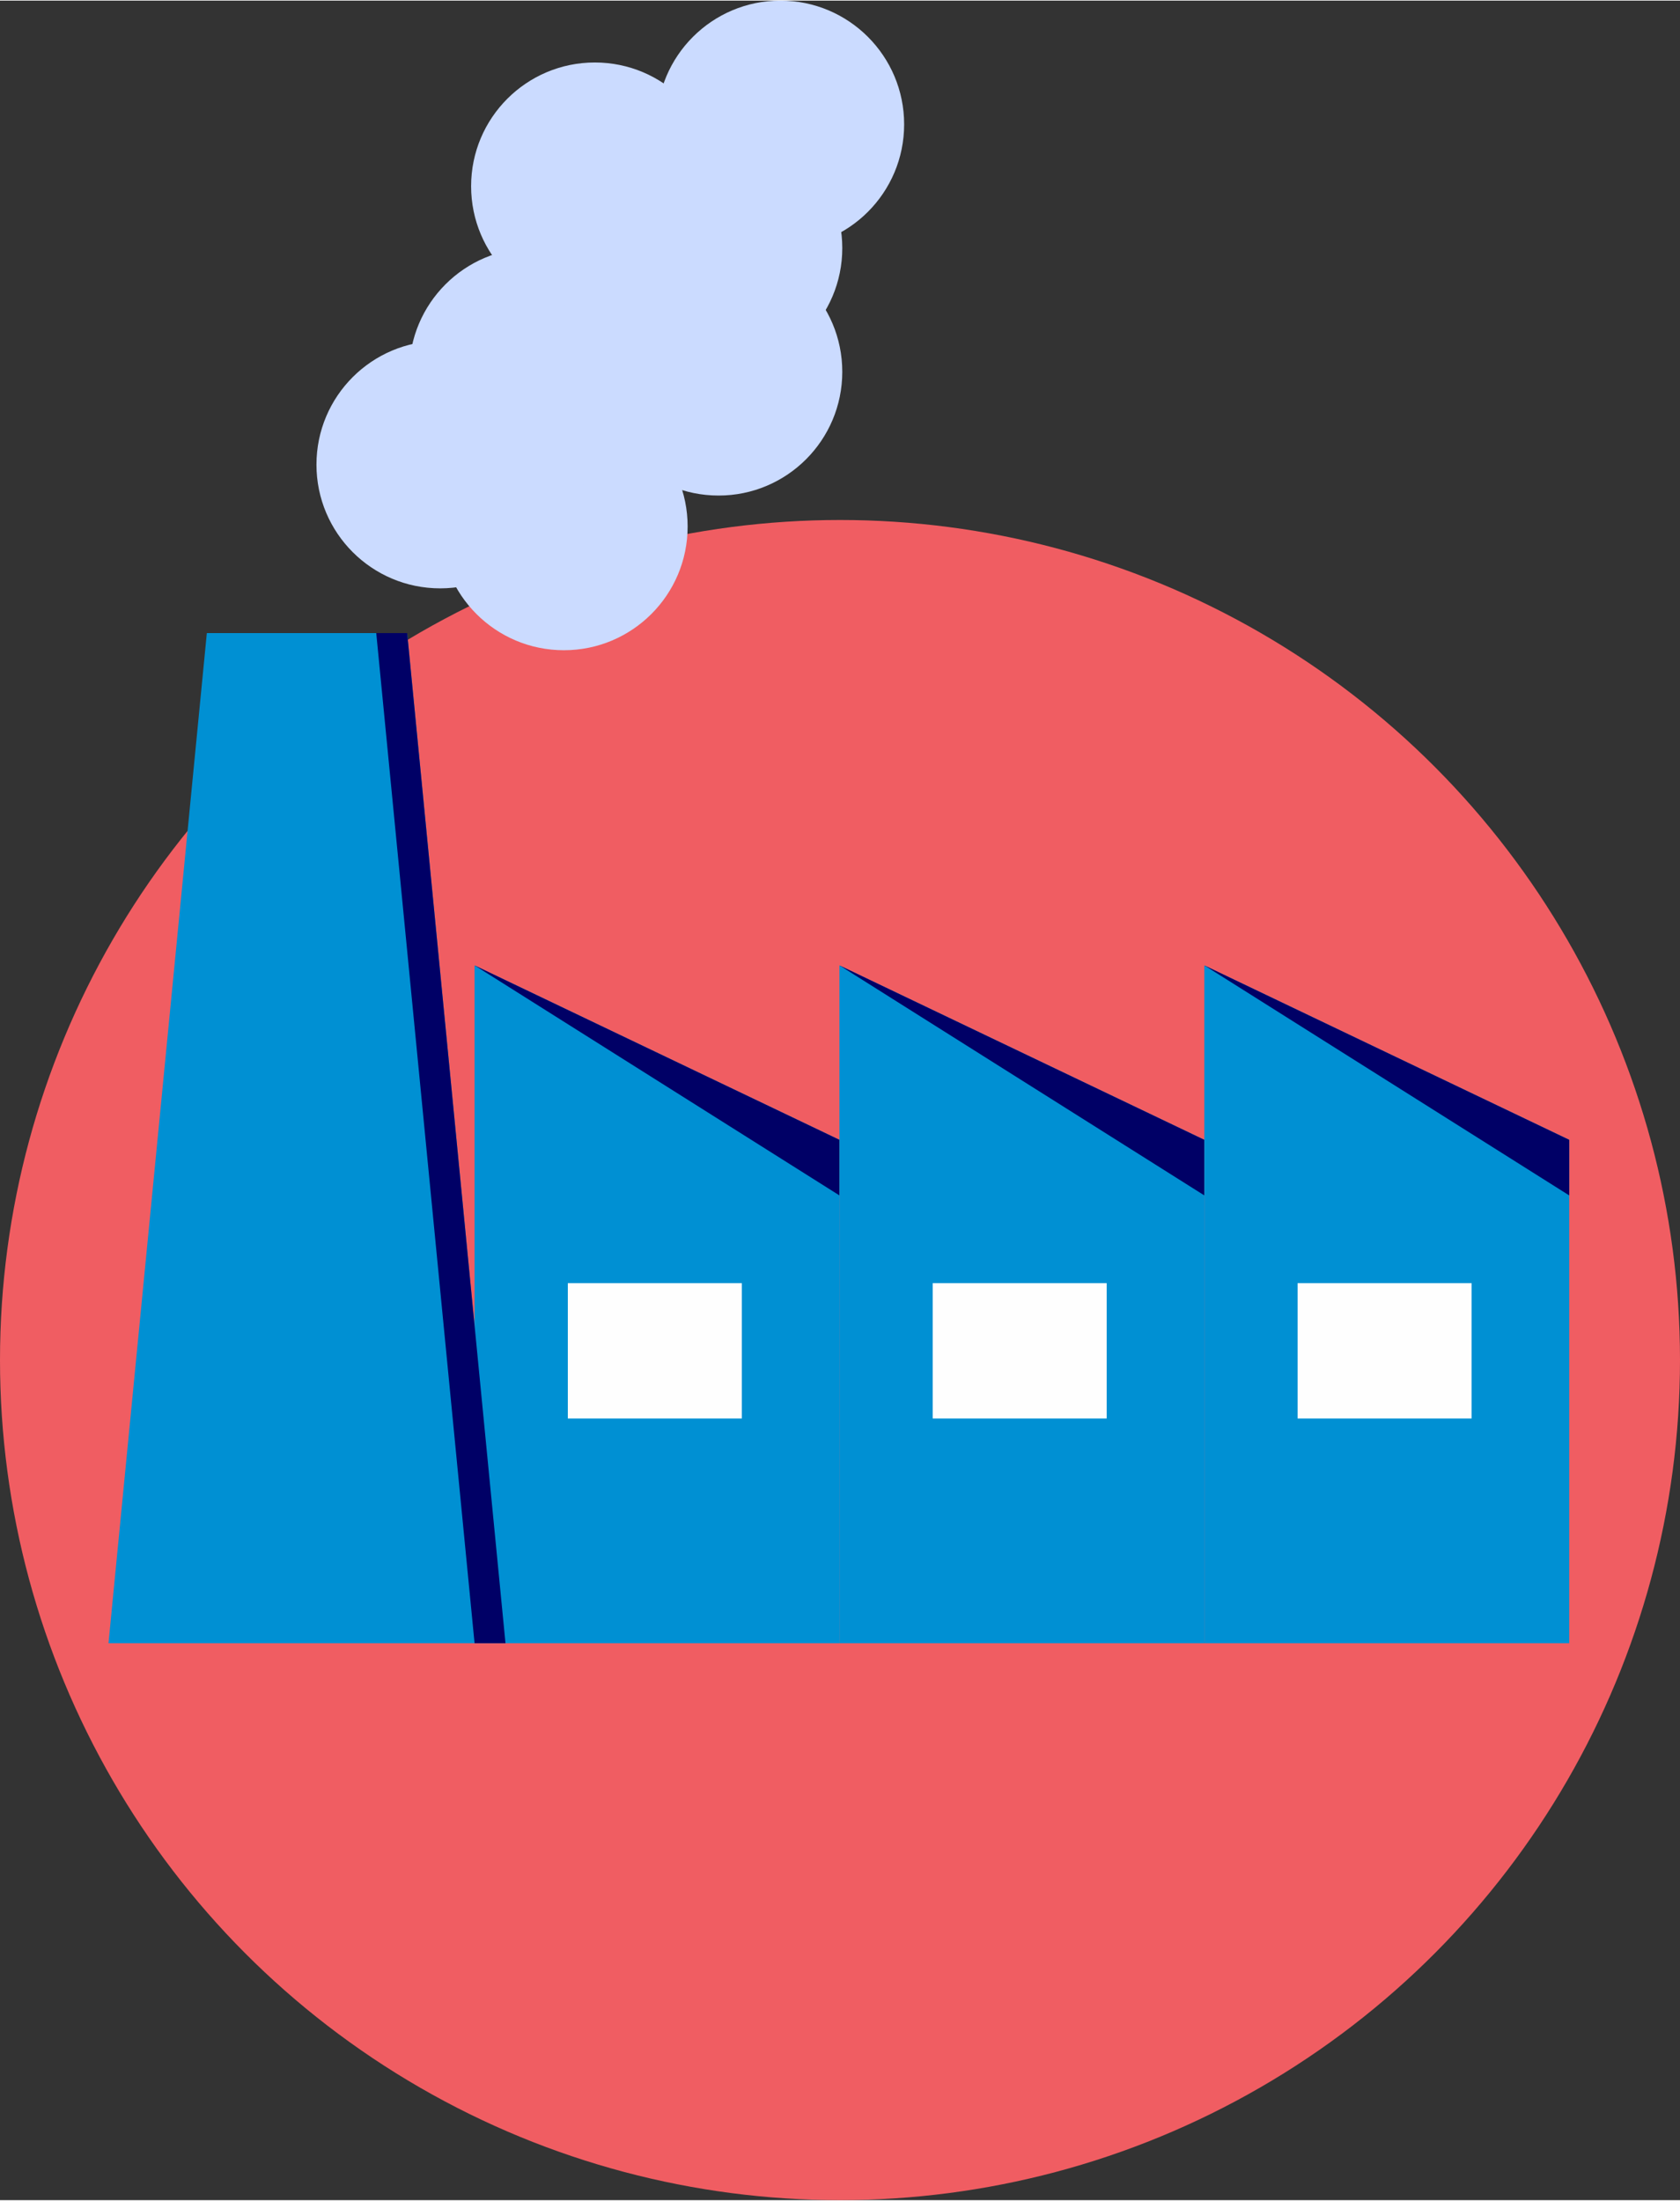
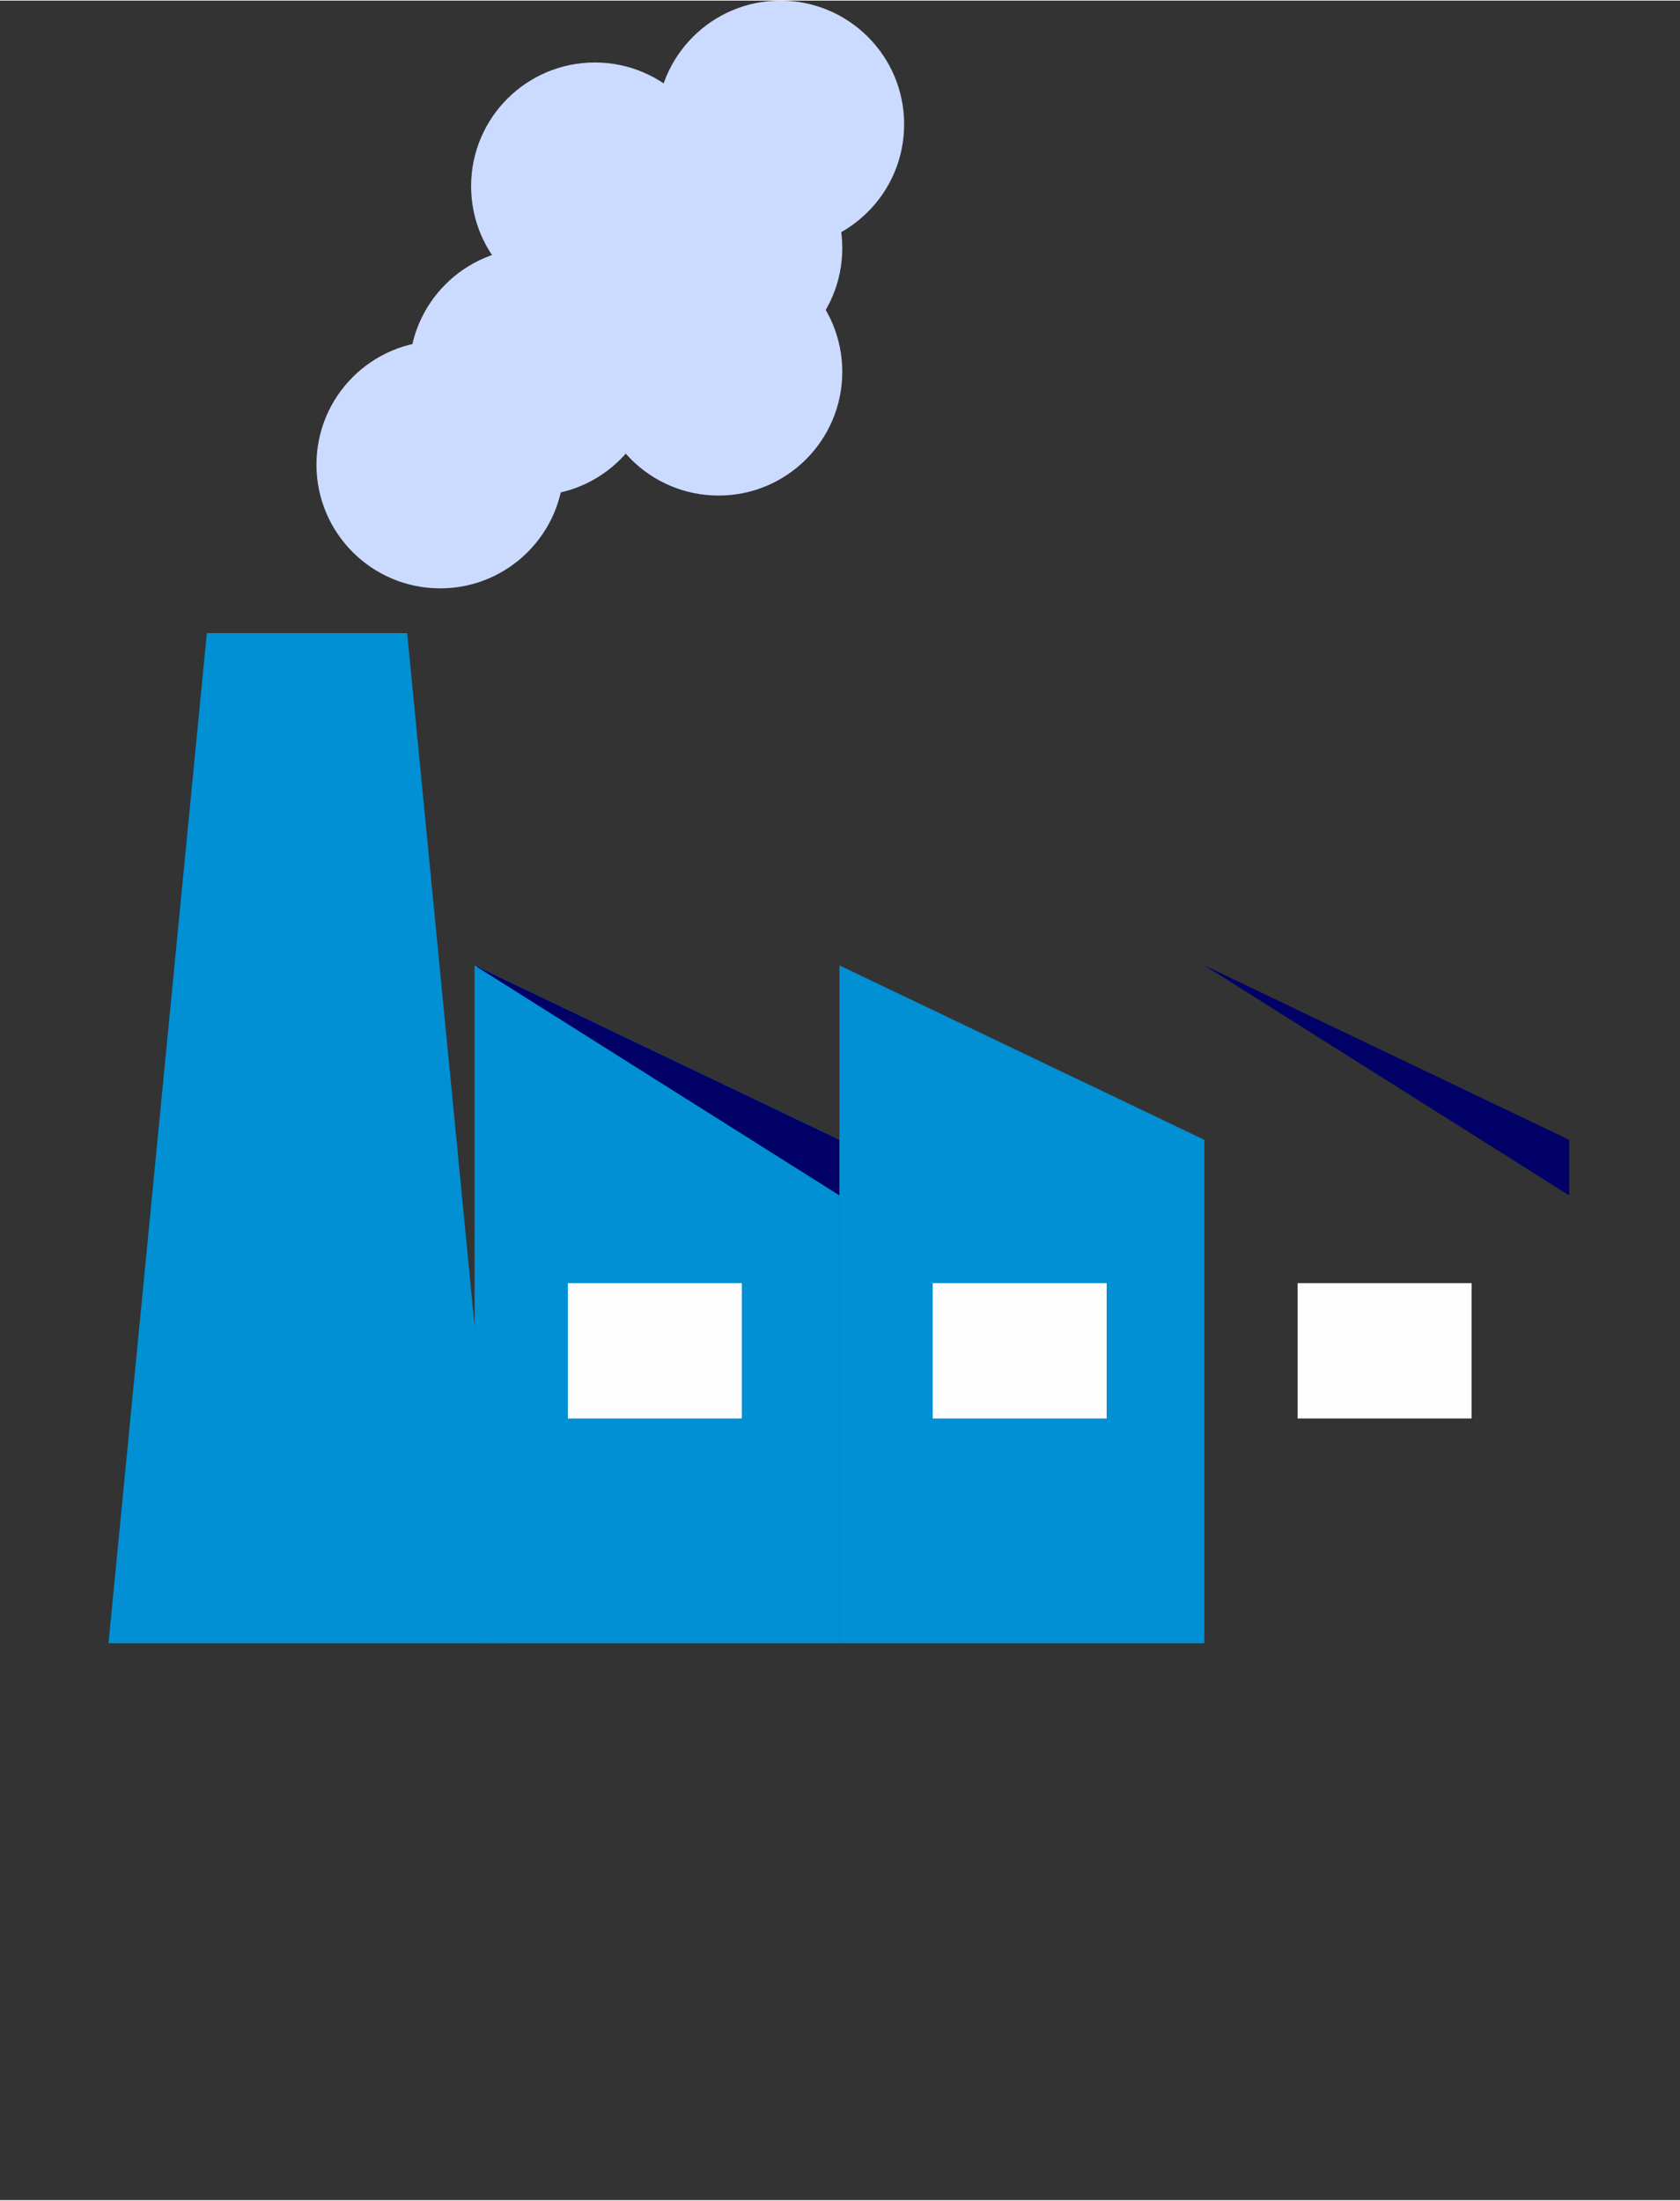
<svg xmlns="http://www.w3.org/2000/svg" xml:space="preserve" width="142px" height="186px" version="1.1" style="shape-rendering:geometricPrecision; text-rendering:geometricPrecision; image-rendering:optimizeQuality; fill-rule:evenodd; clip-rule:evenodd" viewBox="0 0 285268 373452">
  <rect x="0" y="0" width="285268" height="373452" fill="#333333" stroke="none" />
  <defs>
    <style type="text/css">
   
    .fil4 {fill:none}
    .fil2 {fill:#FEFEFE}
    .fil0 {fill:#F05D62}
    .fil3 {fill:#000066}
    .fil1 {fill:#0090D3}
    .fil5 {fill:#CBDBFF}
   
  </style>
    <clipPath id="id0">
-       <path d="M69138 107385l16696 171514 -67411 0 16699 -171514 34016 0z" />
+       <path d="M69138 107385z" />
    </clipPath>
  </defs>
  <g id="Layer_x0020_1">
-     <circle class="fil0" cx="142634" cy="230818" r="142634" />
    <g id="_2121841656096">
      <g>
        <polygon class="fil1" points="142540,278899 80583,278899 80583,163805 142540,193424 " />
        <rect class="fil2" x="96418" y="217759" width="29543" height="22978" />
        <polygon class="fil3" points="142540,202862 80583,163805 142540,193424 " />
      </g>
      <g>
        <polygon class="fil1" points="204500,278899 142540,278899 142540,163805 204500,193424 " />
        <rect class="fil2" x="158376" y="217759" width="29543" height="22978" />
-         <polygon class="fil3" points="204500,202862 142540,163805 204500,193424 " />
      </g>
      <g>
-         <polygon class="fil1" points="266457,278899 204500,278899 204500,163805 266457,193424 " />
        <rect class="fil2" x="220334" y="217759" width="29543" height="22978" />
        <polygon class="fil3" points="266457,202862 204500,163805 266457,193424 " />
      </g>
      <polygon class="fil1" points="69138,107385 85834,278899 18423,278899 35122,107385 " />
      <g style="clip-path:url(#id0)">
        <g>
          <polygon id="1" class="fil3" points="63887,107385 100814,107385 116755,294328 80583,278899 " />
        </g>
      </g>
      <polygon class="fil4" points="69138,107385 85834,278899 18423,278899 35122,107385 " />
      <circle class="fil5" cx="74744" cy="78783" r="21008" />
-       <circle class="fil5" cx="95753" cy="89288" r="21008" />
      <circle class="fil5" cx="90500" cy="63026" r="21008" />
      <circle class="fil5" cx="101004" cy="31513" r="21008" />
      <circle class="fil5" cx="122013" cy="42017" r="21008" />
      <circle class="fil5" cx="122013" cy="63026" r="21008" />
      <circle class="fil5" cx="132517" cy="21009" r="21008" />
    </g>
  </g>
</svg>